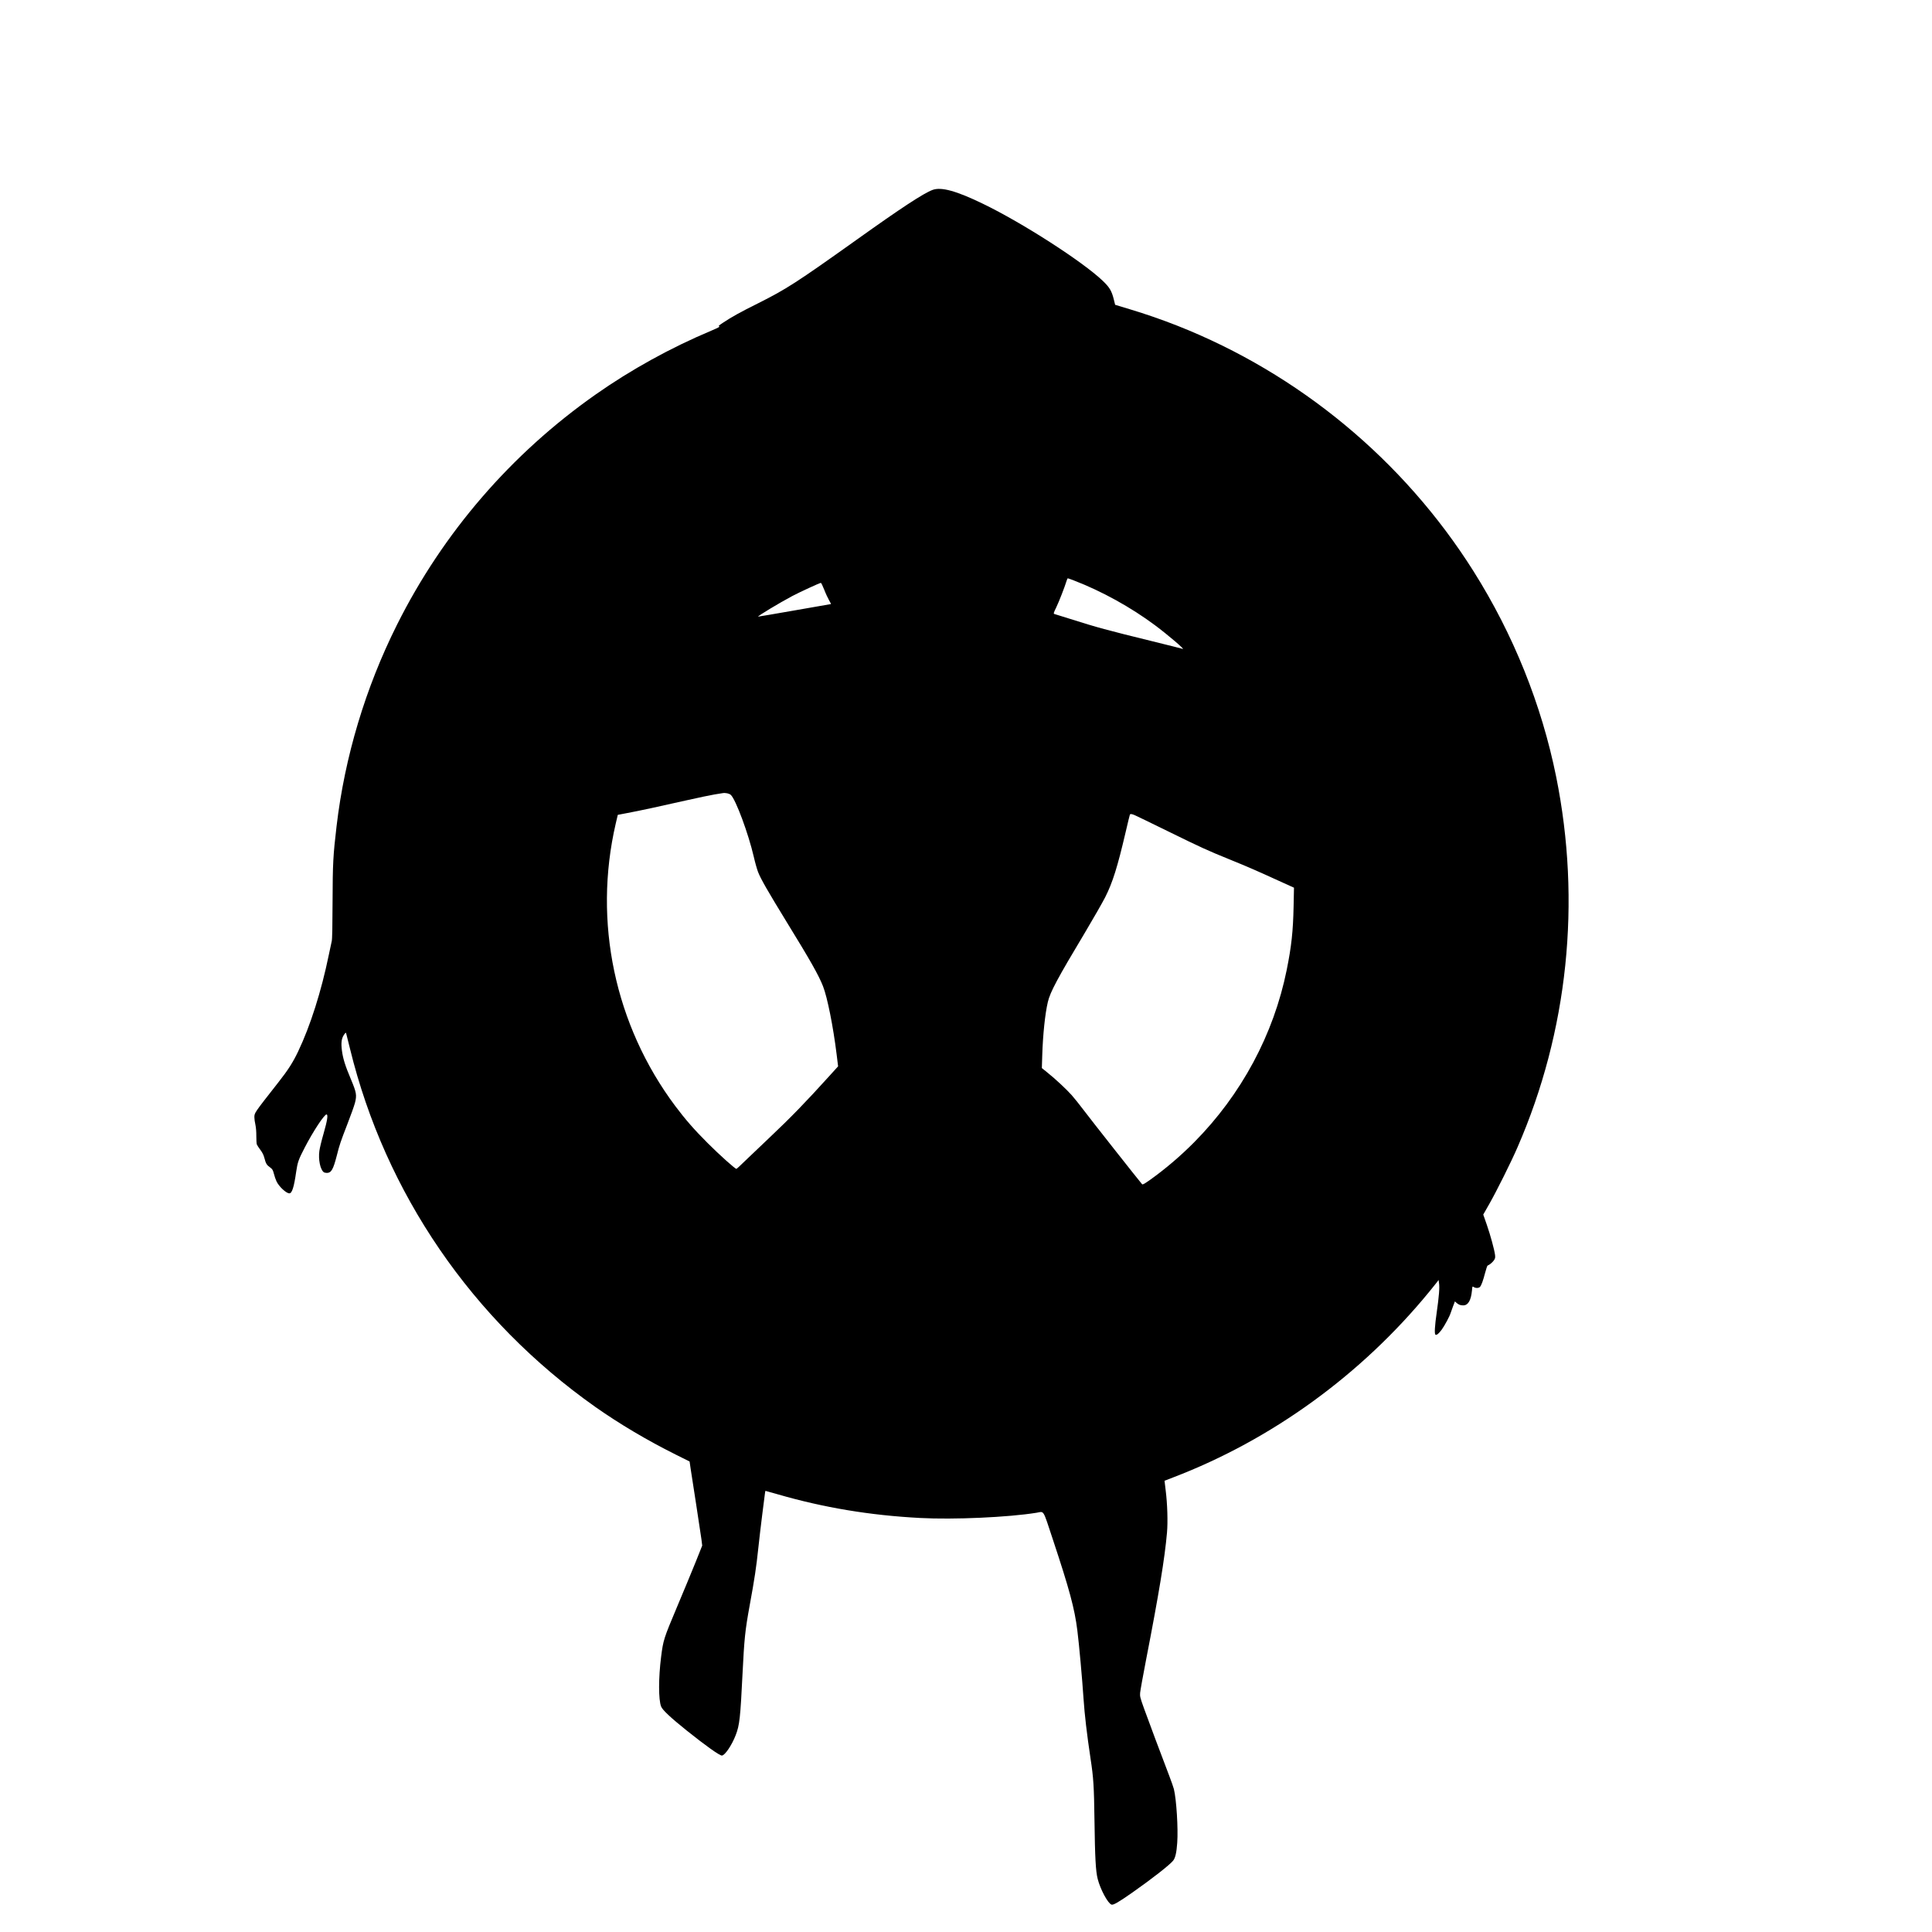
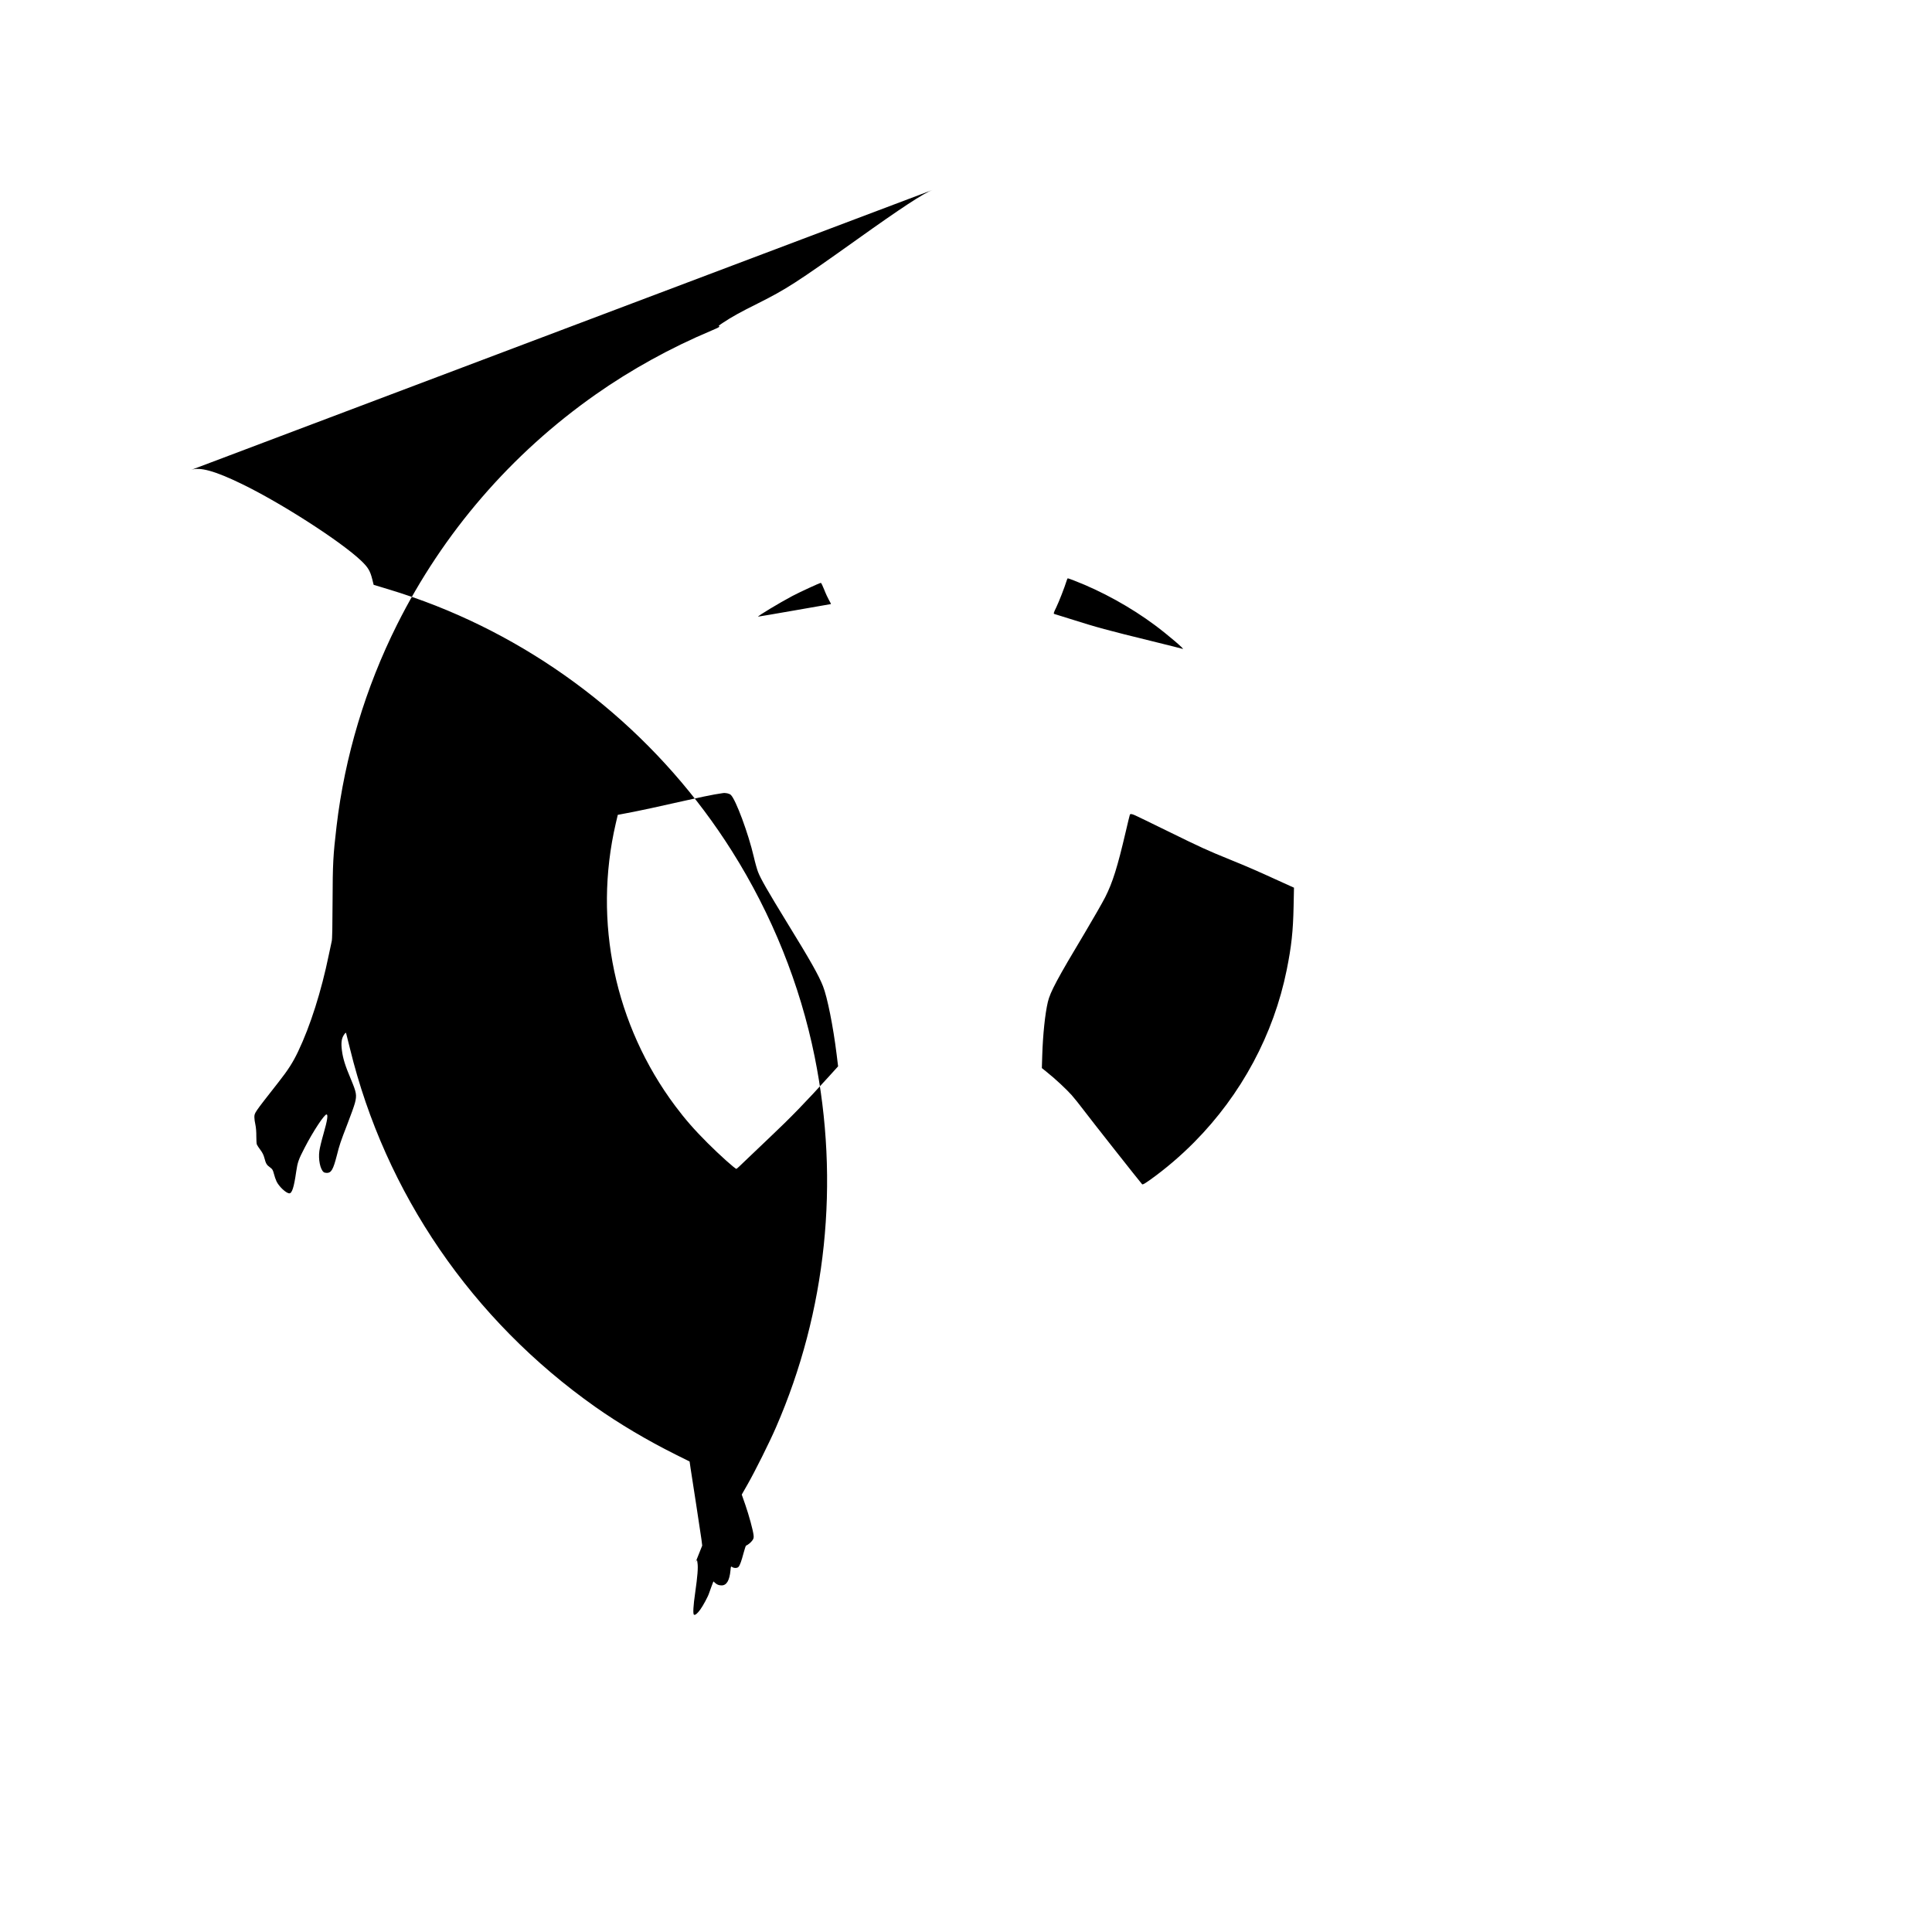
<svg xmlns="http://www.w3.org/2000/svg" version="1.0" width="3000pt" height="3000pt" viewBox="0 0 3000 3000" preserveAspectRatio="xMidYMid meet">
  <g transform="translate(0,3000) scale(0.1,-0.1)" fill="#000000" stroke="none">
-     <path d="M14481 27051 c-142 -53 -485 -278 -1174 -770 -942 -671 -1094 -769 -1536 -991 -278 -138 -408 -211 -541 -299 -72 -47 -81 -57 -61 -59 17 -3 -19 -22 -125 -67 -626 -263 -1245 -604 -1794 -990 -1313 -922 -2371 -2148 -3085 -3575 -490 -979 -812 -2051 -939 -3130 -53 -454 -60 -569 -62 -1175 -1 -371 -5 -584 -13 -610 -5 -22 -26 -119 -46 -215 -115 -561 -286 -1100 -476 -1498 -80 -168 -155 -286 -307 -479 -382 -487 -372 -473 -372 -545 0 -24 7 -74 16 -113 9 -41 15 -114 14 -176 0 -58 3 -116 8 -130 5 -13 30 -51 55 -84 31 -41 51 -81 62 -125 23 -88 36 -110 87 -146 38 -28 45 -39 61 -100 9 -38 28 -91 41 -119 38 -80 150 -185 199 -185 41 0 72 94 106 335 22 149 36 189 132 374 130 252 304 516 339 516 27 0 13 -93 -45 -295 -31 -107 -61 -230 -66 -272 -18 -131 13 -284 66 -328 9 -8 32 -13 52 -13 68 2 97 53 153 270 43 170 57 211 163 485 53 136 106 284 118 330 32 123 25 162 -64 374 -87 206 -122 318 -138 444 -15 116 -6 184 31 240 19 29 31 39 34 29 2 -7 30 -117 61 -244 548 -2244 1896 -4212 3811 -5563 374 -263 797 -514 1245 -738 l217 -108 16 -110 c10 -61 48 -311 86 -556 38 -245 75 -489 82 -543 l12 -97 -101 -253 c-56 -138 -187 -456 -292 -704 -205 -487 -212 -510 -245 -768 -42 -331 -42 -670 0 -774 22 -55 146 -171 395 -371 299 -239 511 -390 548 -390 46 0 155 160 215 317 60 156 72 261 106 953 27 544 40 670 109 1050 79 429 105 606 136 900 14 135 42 369 61 520 19 151 38 296 41 322 3 27 7 48 9 48 2 0 88 -24 192 -54 716 -207 1431 -326 2207 -367 525 -28 1372 10 1810 81 123 20 94 67 253 -412 259 -781 338 -1072 381 -1415 27 -212 76 -755 96 -1058 17 -253 52 -552 109 -932 46 -299 54 -433 61 -953 8 -587 19 -794 50 -916 41 -162 159 -381 215 -399 28 -9 111 39 321 186 311 218 587 434 637 499 33 42 52 127 62 275 16 220 -12 673 -52 835 -6 25 -38 115 -70 200 -114 297 -331 876 -395 1055 -59 165 -64 185 -59 240 3 33 43 258 90 500 202 1039 292 1585 327 1985 15 168 6 451 -20 655 -11 83 -18 151 -18 152 1 0 61 24 132 51 1531 585 2927 1598 3982 2888 54 66 108 133 120 149 l21 30 7 -49 c11 -69 0 -206 -35 -451 -31 -214 -38 -339 -20 -350 18 -11 50 15 97 78 44 60 123 207 138 257 4 14 21 60 37 103 l30 79 22 -20 c34 -31 62 -42 106 -42 77 0 122 77 137 232 6 66 6 67 27 53 28 -20 80 -19 98 3 22 25 46 92 79 217 16 60 33 111 38 113 27 9 78 51 99 82 20 29 22 43 17 85 -11 83 -70 300 -128 468 l-55 157 90 158 c116 203 343 658 442 887 784 1801 993 3809 600 5755 -226 1118 -664 2209 -1285 3193 -1084 1719 -2708 3064 -4599 3810 -239 94 -484 179 -739 256 l-225 68 -21 85 c-33 132 -66 187 -173 289 -311 297 -1246 899 -1857 1194 -414 201 -650 266 -784 216z m2196 -6065 c429 -165 881 -414 1258 -695 200 -149 475 -384 430 -367 -11 4 -220 57 -465 117 -729 179 -854 213 -1290 351 -124 39 -232 72 -241 75 -12 4 -7 22 32 101 44 91 131 315 160 410 6 23 16 42 20 42 4 0 47 -15 96 -34z m-3878 -144 c23 -60 58 -134 76 -165 19 -32 31 -57 27 -57 -4 0 -259 -45 -567 -99 -308 -54 -561 -97 -563 -96 -10 8 326 211 531 320 112 59 423 203 443 204 6 1 30 -48 53 -107z m-1451 -3185 c77 -71 274 -603 357 -962 20 -88 50 -194 66 -235 41 -106 150 -296 441 -771 374 -608 500 -831 568 -1004 67 -170 158 -626 211 -1056 l23 -187 -134 -148 c-369 -408 -602 -648 -925 -953 -137 -129 -309 -293 -381 -363 -72 -71 -134 -128 -139 -128 -21 0 -261 215 -446 400 -207 206 -351 372 -503 575 -940 1257 -1278 2862 -925 4386 l32 136 146 28 c183 34 499 102 927 199 182 41 375 81 430 90 54 9 110 18 124 20 46 8 104 -5 128 -27z m6268 -313 c22 -9 253 -121 514 -249 521 -256 620 -301 975 -445 271 -110 417 -174 754 -328 l234 -106 -6 -291 c-8 -387 -33 -618 -107 -986 -202 -1000 -703 -1935 -1436 -2675 -210 -212 -444 -412 -683 -583 -92 -65 -117 -79 -127 -69 -33 36 -805 1014 -905 1148 -64 85 -149 191 -188 235 -83 93 -259 257 -380 353 l-83 67 6 195 c10 324 44 648 87 831 36 154 147 362 580 1084 128 215 267 458 309 540 117 230 192 470 320 1018 33 142 62 262 65 268 9 13 27 11 71 -7z" />
+     <path d="M14481 27051 c-142 -53 -485 -278 -1174 -770 -942 -671 -1094 -769 -1536 -991 -278 -138 -408 -211 -541 -299 -72 -47 -81 -57 -61 -59 17 -3 -19 -22 -125 -67 -626 -263 -1245 -604 -1794 -990 -1313 -922 -2371 -2148 -3085 -3575 -490 -979 -812 -2051 -939 -3130 -53 -454 -60 -569 -62 -1175 -1 -371 -5 -584 -13 -610 -5 -22 -26 -119 -46 -215 -115 -561 -286 -1100 -476 -1498 -80 -168 -155 -286 -307 -479 -382 -487 -372 -473 -372 -545 0 -24 7 -74 16 -113 9 -41 15 -114 14 -176 0 -58 3 -116 8 -130 5 -13 30 -51 55 -84 31 -41 51 -81 62 -125 23 -88 36 -110 87 -146 38 -28 45 -39 61 -100 9 -38 28 -91 41 -119 38 -80 150 -185 199 -185 41 0 72 94 106 335 22 149 36 189 132 374 130 252 304 516 339 516 27 0 13 -93 -45 -295 -31 -107 -61 -230 -66 -272 -18 -131 13 -284 66 -328 9 -8 32 -13 52 -13 68 2 97 53 153 270 43 170 57 211 163 485 53 136 106 284 118 330 32 123 25 162 -64 374 -87 206 -122 318 -138 444 -15 116 -6 184 31 240 19 29 31 39 34 29 2 -7 30 -117 61 -244 548 -2244 1896 -4212 3811 -5563 374 -263 797 -514 1245 -738 l217 -108 16 -110 c10 -61 48 -311 86 -556 38 -245 75 -489 82 -543 l12 -97 -101 -253 l21 30 7 -49 c11 -69 0 -206 -35 -451 -31 -214 -38 -339 -20 -350 18 -11 50 15 97 78 44 60 123 207 138 257 4 14 21 60 37 103 l30 79 22 -20 c34 -31 62 -42 106 -42 77 0 122 77 137 232 6 66 6 67 27 53 28 -20 80 -19 98 3 22 25 46 92 79 217 16 60 33 111 38 113 27 9 78 51 99 82 20 29 22 43 17 85 -11 83 -70 300 -128 468 l-55 157 90 158 c116 203 343 658 442 887 784 1801 993 3809 600 5755 -226 1118 -664 2209 -1285 3193 -1084 1719 -2708 3064 -4599 3810 -239 94 -484 179 -739 256 l-225 68 -21 85 c-33 132 -66 187 -173 289 -311 297 -1246 899 -1857 1194 -414 201 -650 266 -784 216z m2196 -6065 c429 -165 881 -414 1258 -695 200 -149 475 -384 430 -367 -11 4 -220 57 -465 117 -729 179 -854 213 -1290 351 -124 39 -232 72 -241 75 -12 4 -7 22 32 101 44 91 131 315 160 410 6 23 16 42 20 42 4 0 47 -15 96 -34z m-3878 -144 c23 -60 58 -134 76 -165 19 -32 31 -57 27 -57 -4 0 -259 -45 -567 -99 -308 -54 -561 -97 -563 -96 -10 8 326 211 531 320 112 59 423 203 443 204 6 1 30 -48 53 -107z m-1451 -3185 c77 -71 274 -603 357 -962 20 -88 50 -194 66 -235 41 -106 150 -296 441 -771 374 -608 500 -831 568 -1004 67 -170 158 -626 211 -1056 l23 -187 -134 -148 c-369 -408 -602 -648 -925 -953 -137 -129 -309 -293 -381 -363 -72 -71 -134 -128 -139 -128 -21 0 -261 215 -446 400 -207 206 -351 372 -503 575 -940 1257 -1278 2862 -925 4386 l32 136 146 28 c183 34 499 102 927 199 182 41 375 81 430 90 54 9 110 18 124 20 46 8 104 -5 128 -27z m6268 -313 c22 -9 253 -121 514 -249 521 -256 620 -301 975 -445 271 -110 417 -174 754 -328 l234 -106 -6 -291 c-8 -387 -33 -618 -107 -986 -202 -1000 -703 -1935 -1436 -2675 -210 -212 -444 -412 -683 -583 -92 -65 -117 -79 -127 -69 -33 36 -805 1014 -905 1148 -64 85 -149 191 -188 235 -83 93 -259 257 -380 353 l-83 67 6 195 c10 324 44 648 87 831 36 154 147 362 580 1084 128 215 267 458 309 540 117 230 192 470 320 1018 33 142 62 262 65 268 9 13 27 11 71 -7z" />
  </g>
</svg>